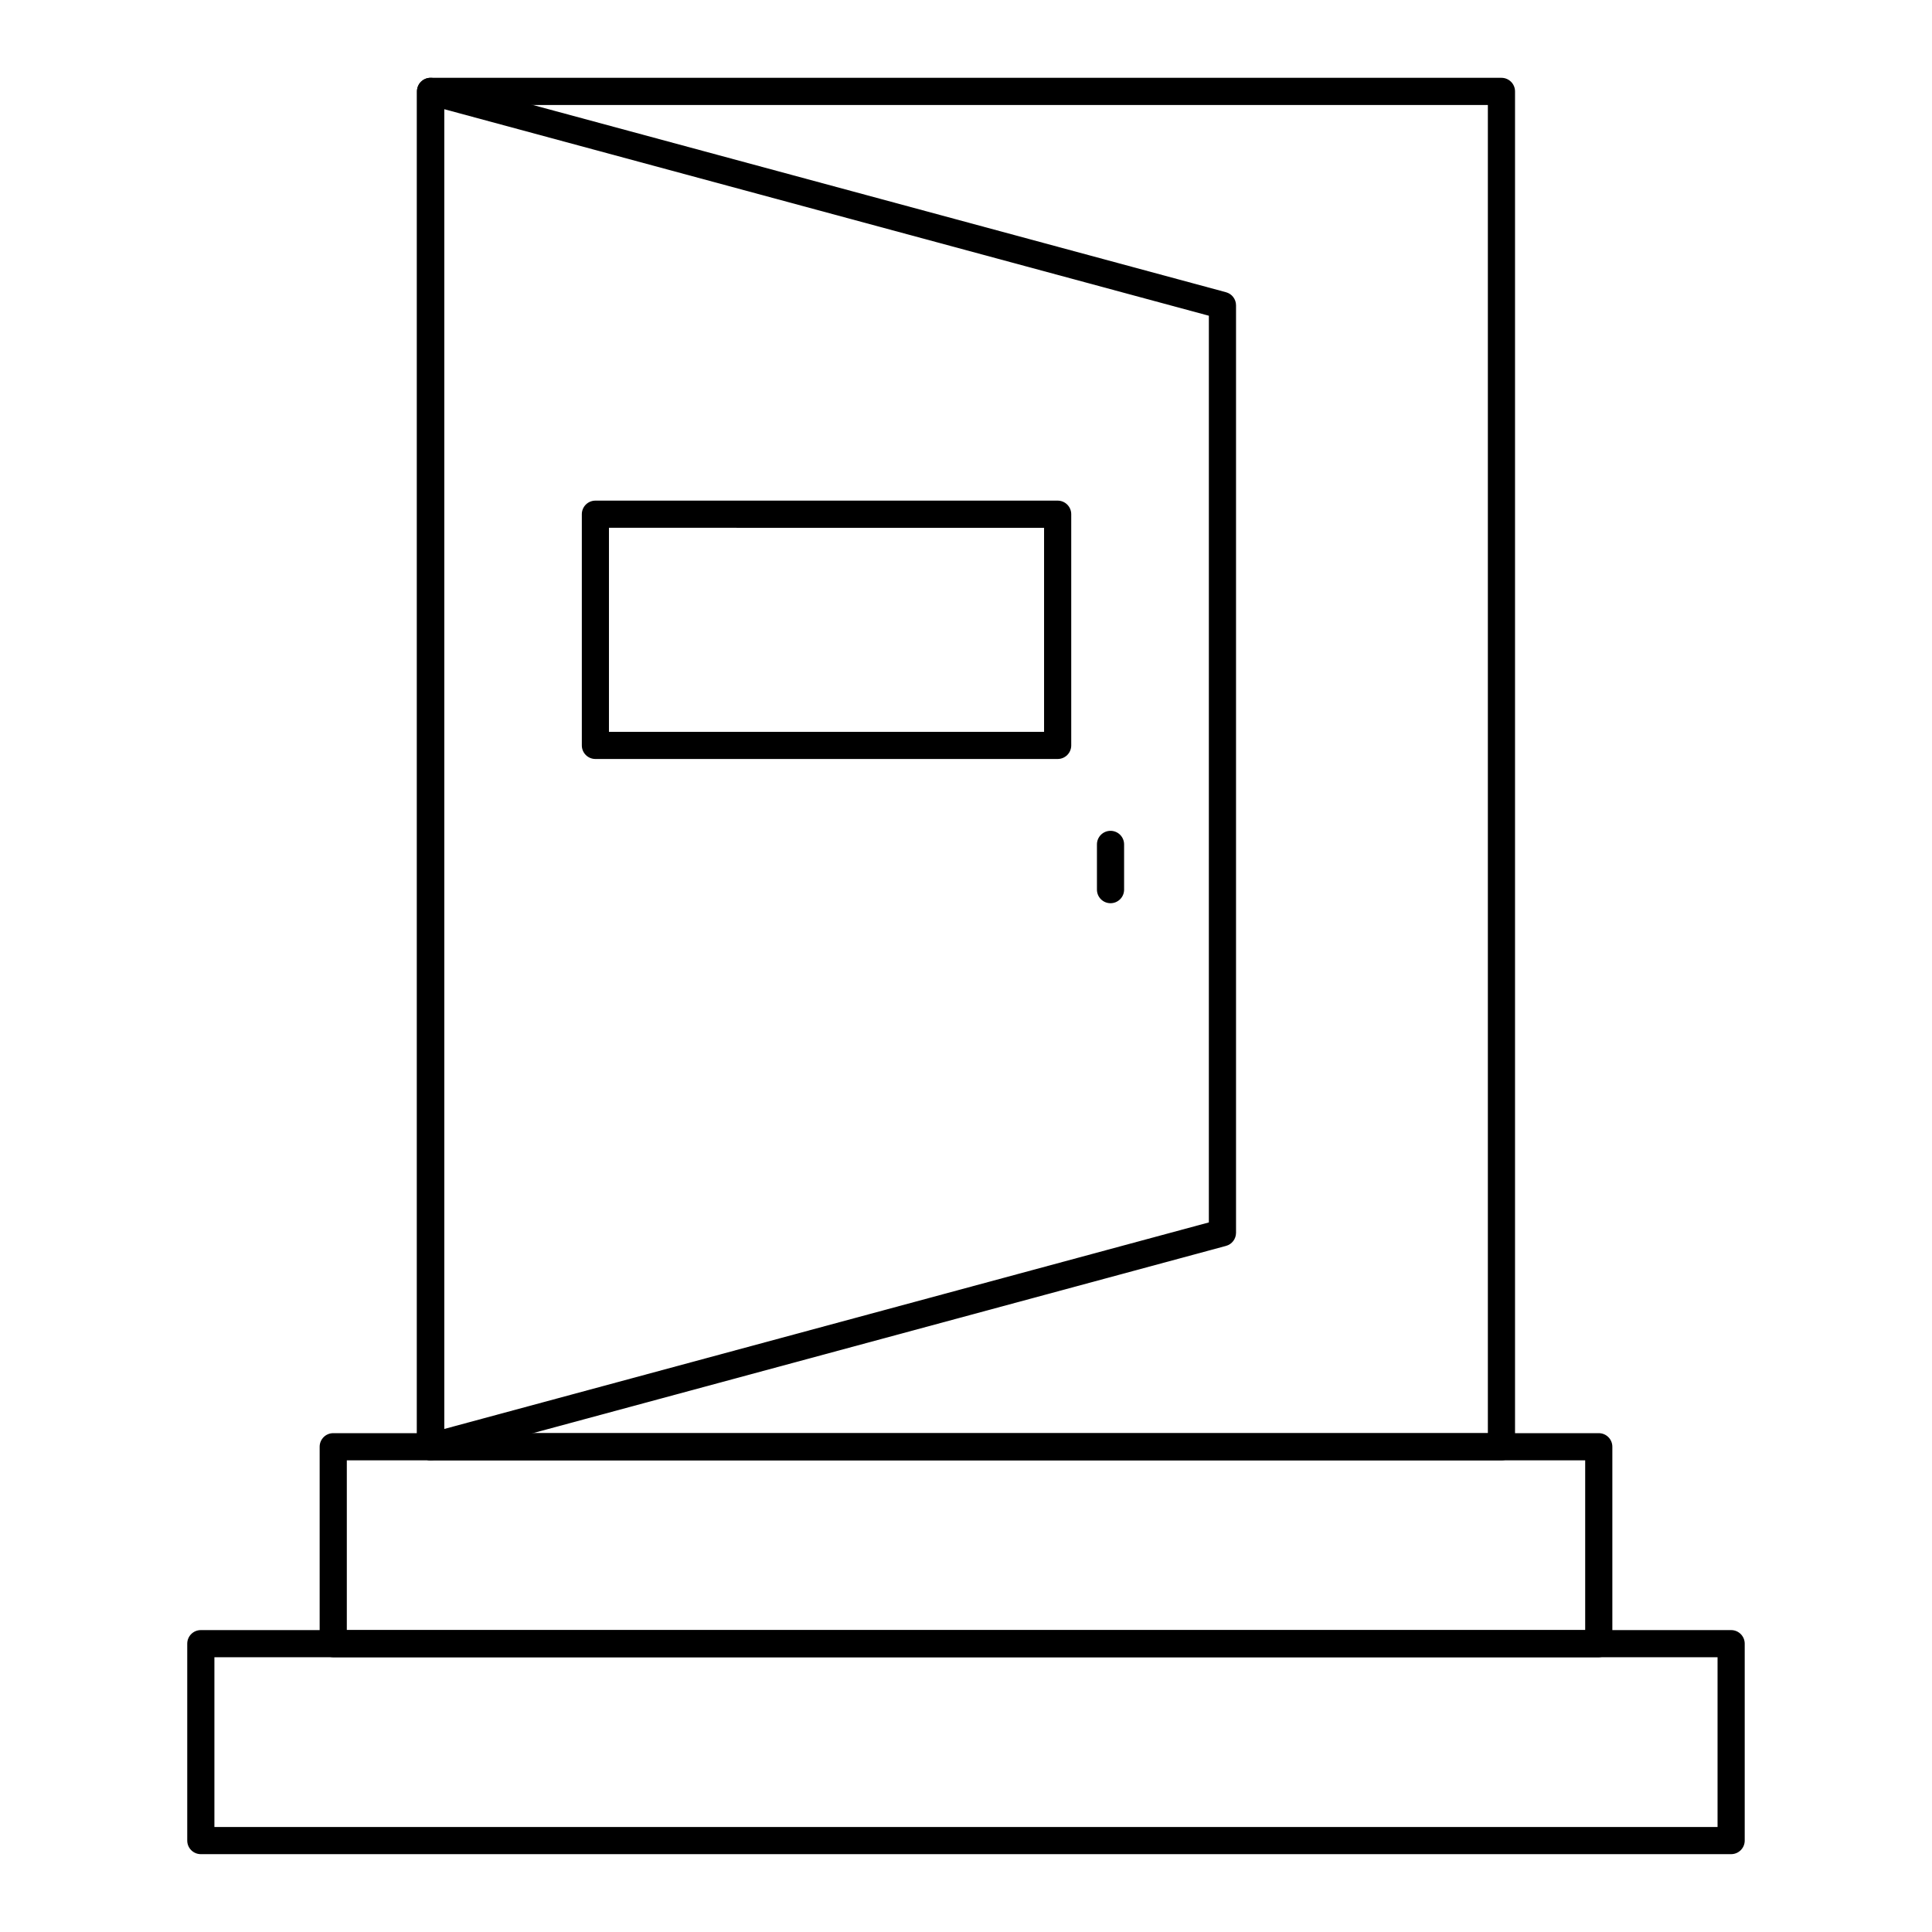
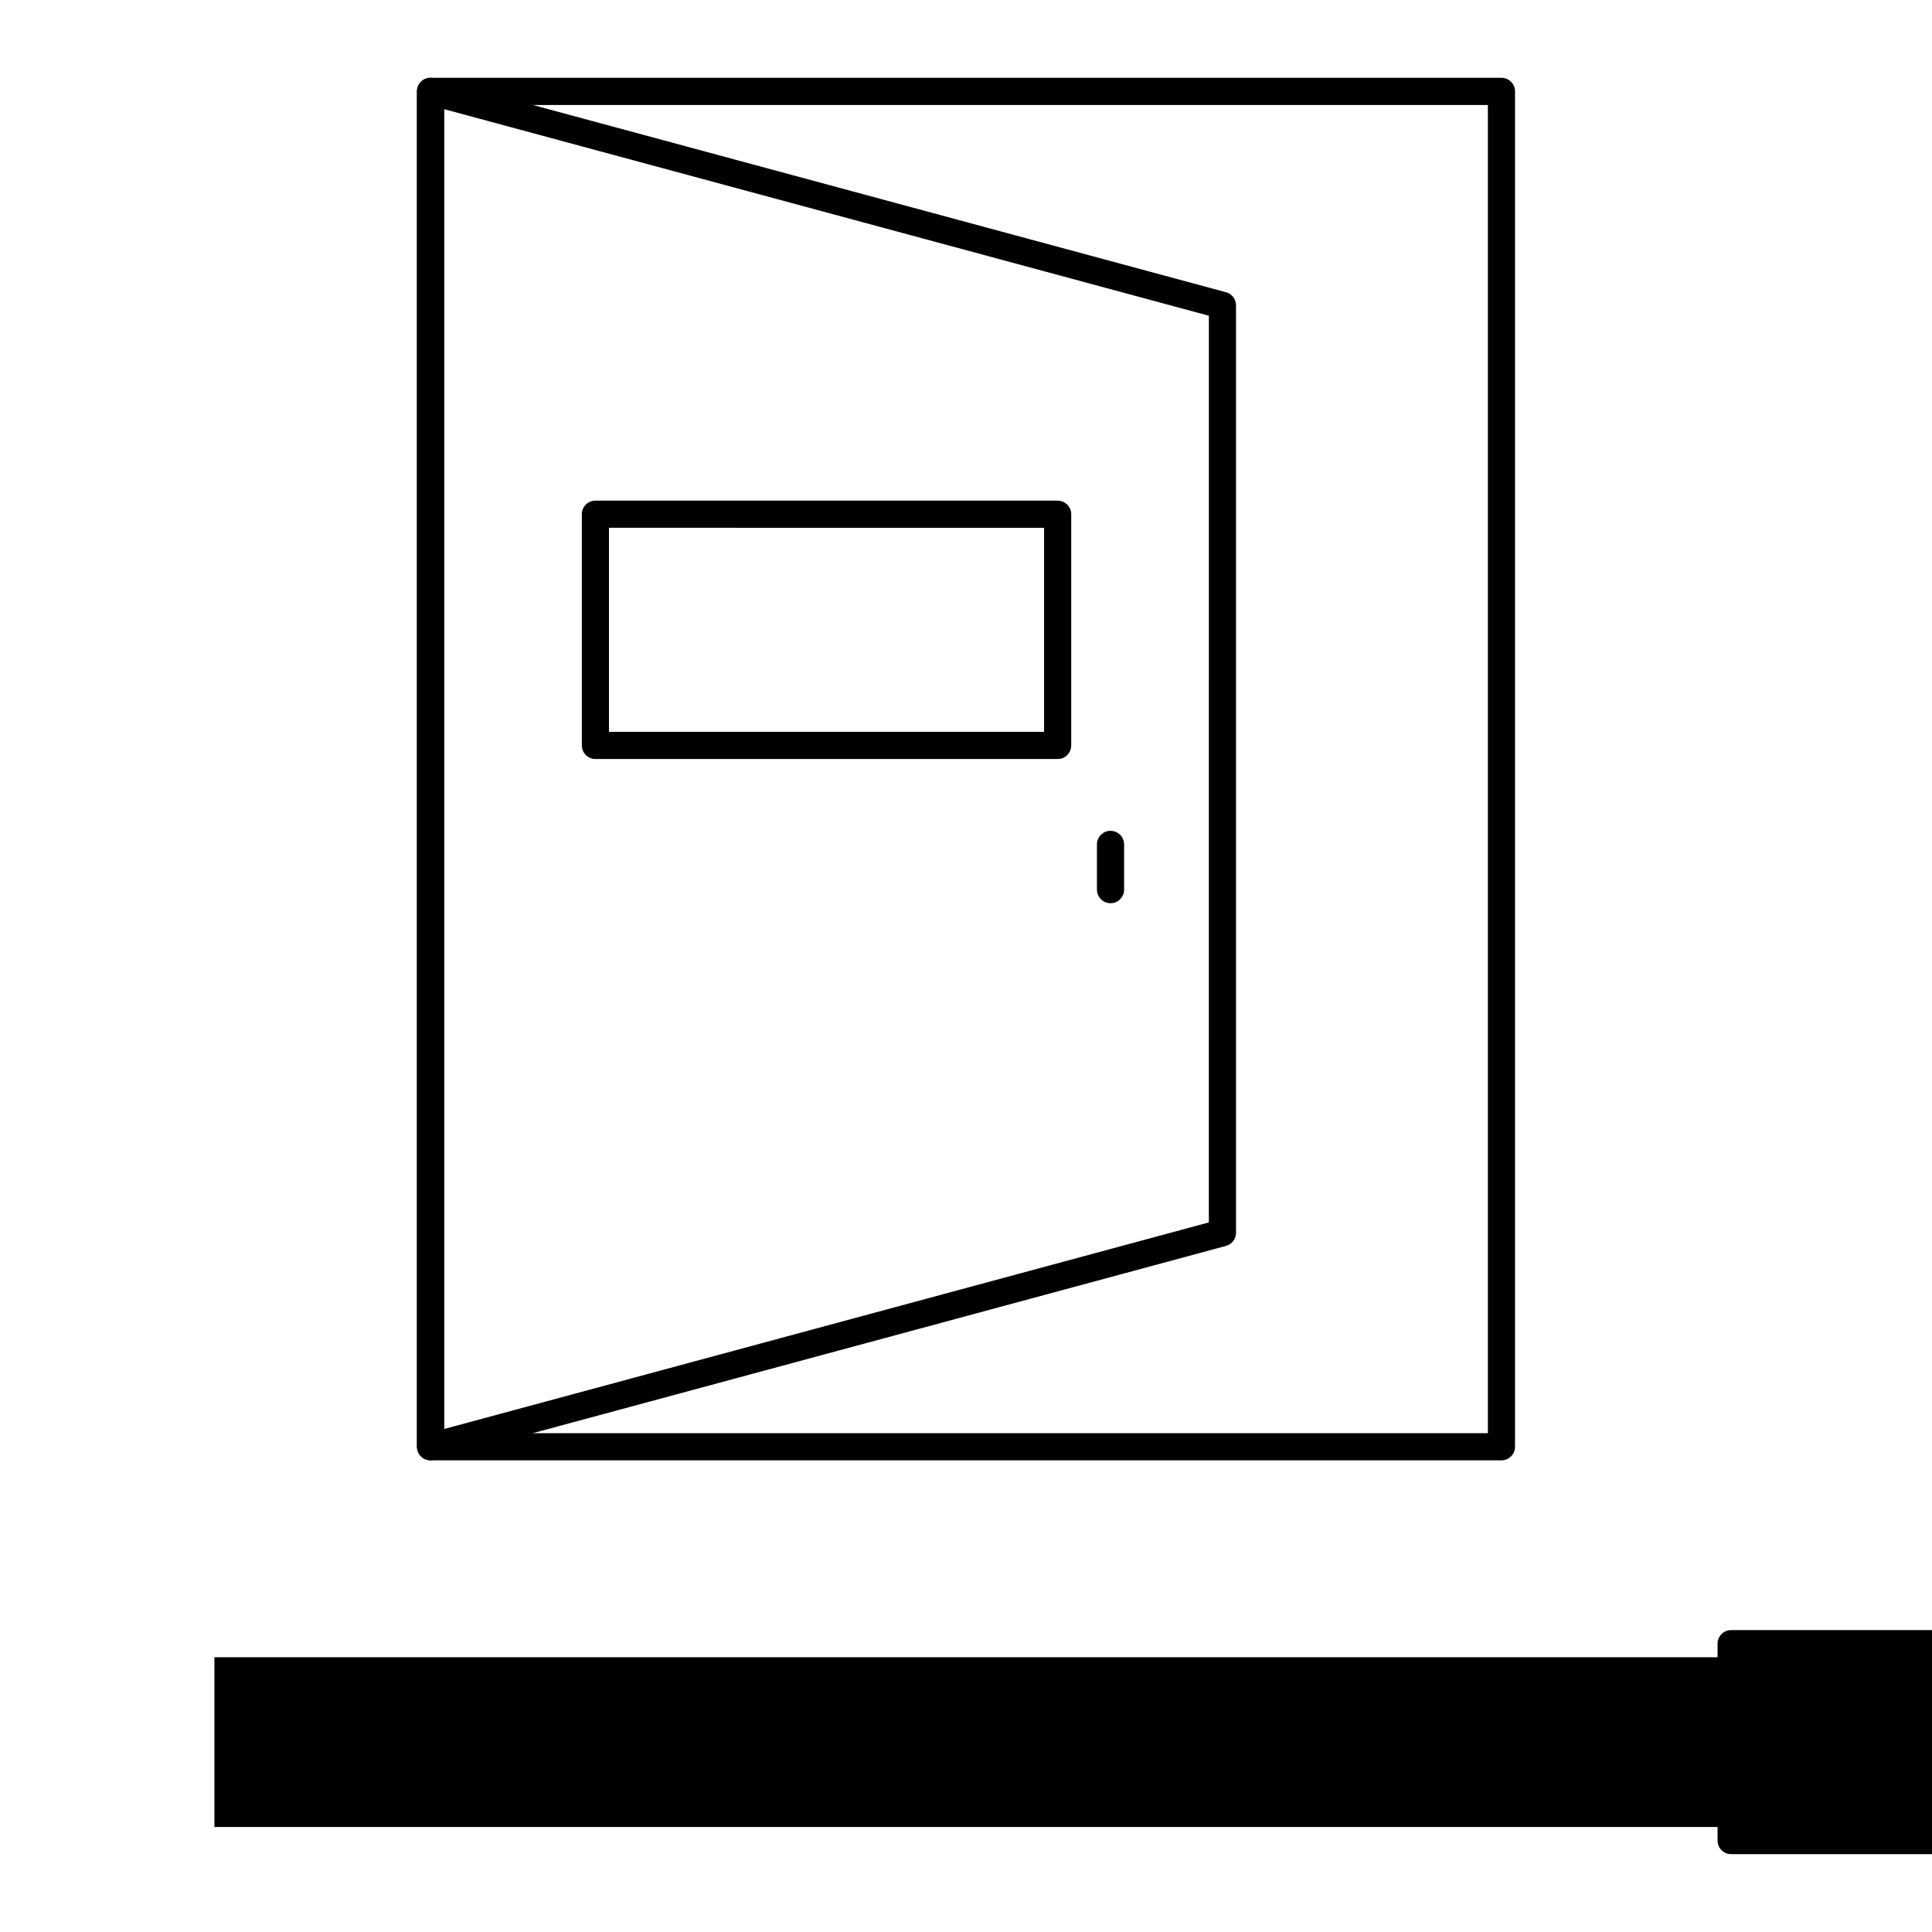
<svg xmlns="http://www.w3.org/2000/svg" fill="#000000" width="800px" height="800px" version="1.1" viewBox="144 144 512 512">
  <g>
    <path d="m541.9 531h-283.8c-1.988 0-3.598-1.609-3.598-3.598v-359.18c0-1.988 1.609-3.598 3.598-3.598h283.8c1.988 0 3.598 1.609 3.598 3.598v359.18c0 1.988-1.609 3.598-3.598 3.598zm-280.2-7.195h276.6v-351.98h-276.6z" />
    <path d="m258.1 531c-0.785 0-1.555-0.254-2.188-0.738-0.891-0.684-1.41-1.742-1.41-2.859v-359.18c0-1.117 0.52-2.18 1.41-2.859 0.891-0.684 2.051-0.906 3.129-0.613l209.86 56.691c1.57 0.422 2.66 1.848 2.66 3.473v245.79c0 1.625-1.09 3.051-2.66 3.473l-209.86 56.691c-0.312 0.086-0.629 0.129-0.941 0.129zm3.598-358.07v349.77l202.66-54.746 0.004-240.28z" />
    <path d="m424.29 345.14h-122.5c-1.988 0-3.598-1.609-3.598-3.598v-61.27c0-1.988 1.609-3.598 3.598-3.598h122.5c1.988 0 3.598 1.609 3.598 3.598v61.27c0 1.988-1.609 3.598-3.598 3.598zm-118.91-7.195h115.31v-54.07l-115.31-0.004z" />
    <path d="m438.3 383.36c-1.988 0-3.598-1.609-3.598-3.598v-11.984c0-1.988 1.609-3.598 3.598-3.598 1.988 0 3.598 1.609 3.598 3.598v11.984c0 1.988-1.609 3.598-3.598 3.598z" />
-     <path d="m567.69 583.18h-335.38c-1.988 0-3.598-1.609-3.598-3.598v-52.18c0-1.988 1.609-3.598 3.598-3.598h335.38c1.988 0 3.598 1.609 3.598 3.598v52.18c0.004 1.988-1.605 3.598-3.594 3.598zm-331.78-7.195h328.18v-44.984h-328.18z" />
-     <path d="m602.77 635.37h-405.55c-1.988 0-3.598-1.609-3.598-3.598v-52.18c0-1.988 1.609-3.598 3.598-3.598h405.55c1.988 0 3.598 1.609 3.598 3.598v52.18c0 1.984-1.609 3.598-3.598 3.598zm-401.95-7.199h398.35v-44.984h-398.35z" />
+     <path d="m602.77 635.37c-1.988 0-3.598-1.609-3.598-3.598v-52.18c0-1.988 1.609-3.598 3.598-3.598h405.55c1.988 0 3.598 1.609 3.598 3.598v52.18c0 1.984-1.609 3.598-3.598 3.598zm-401.95-7.199h398.35v-44.984h-398.35z" />
  </g>
</svg>